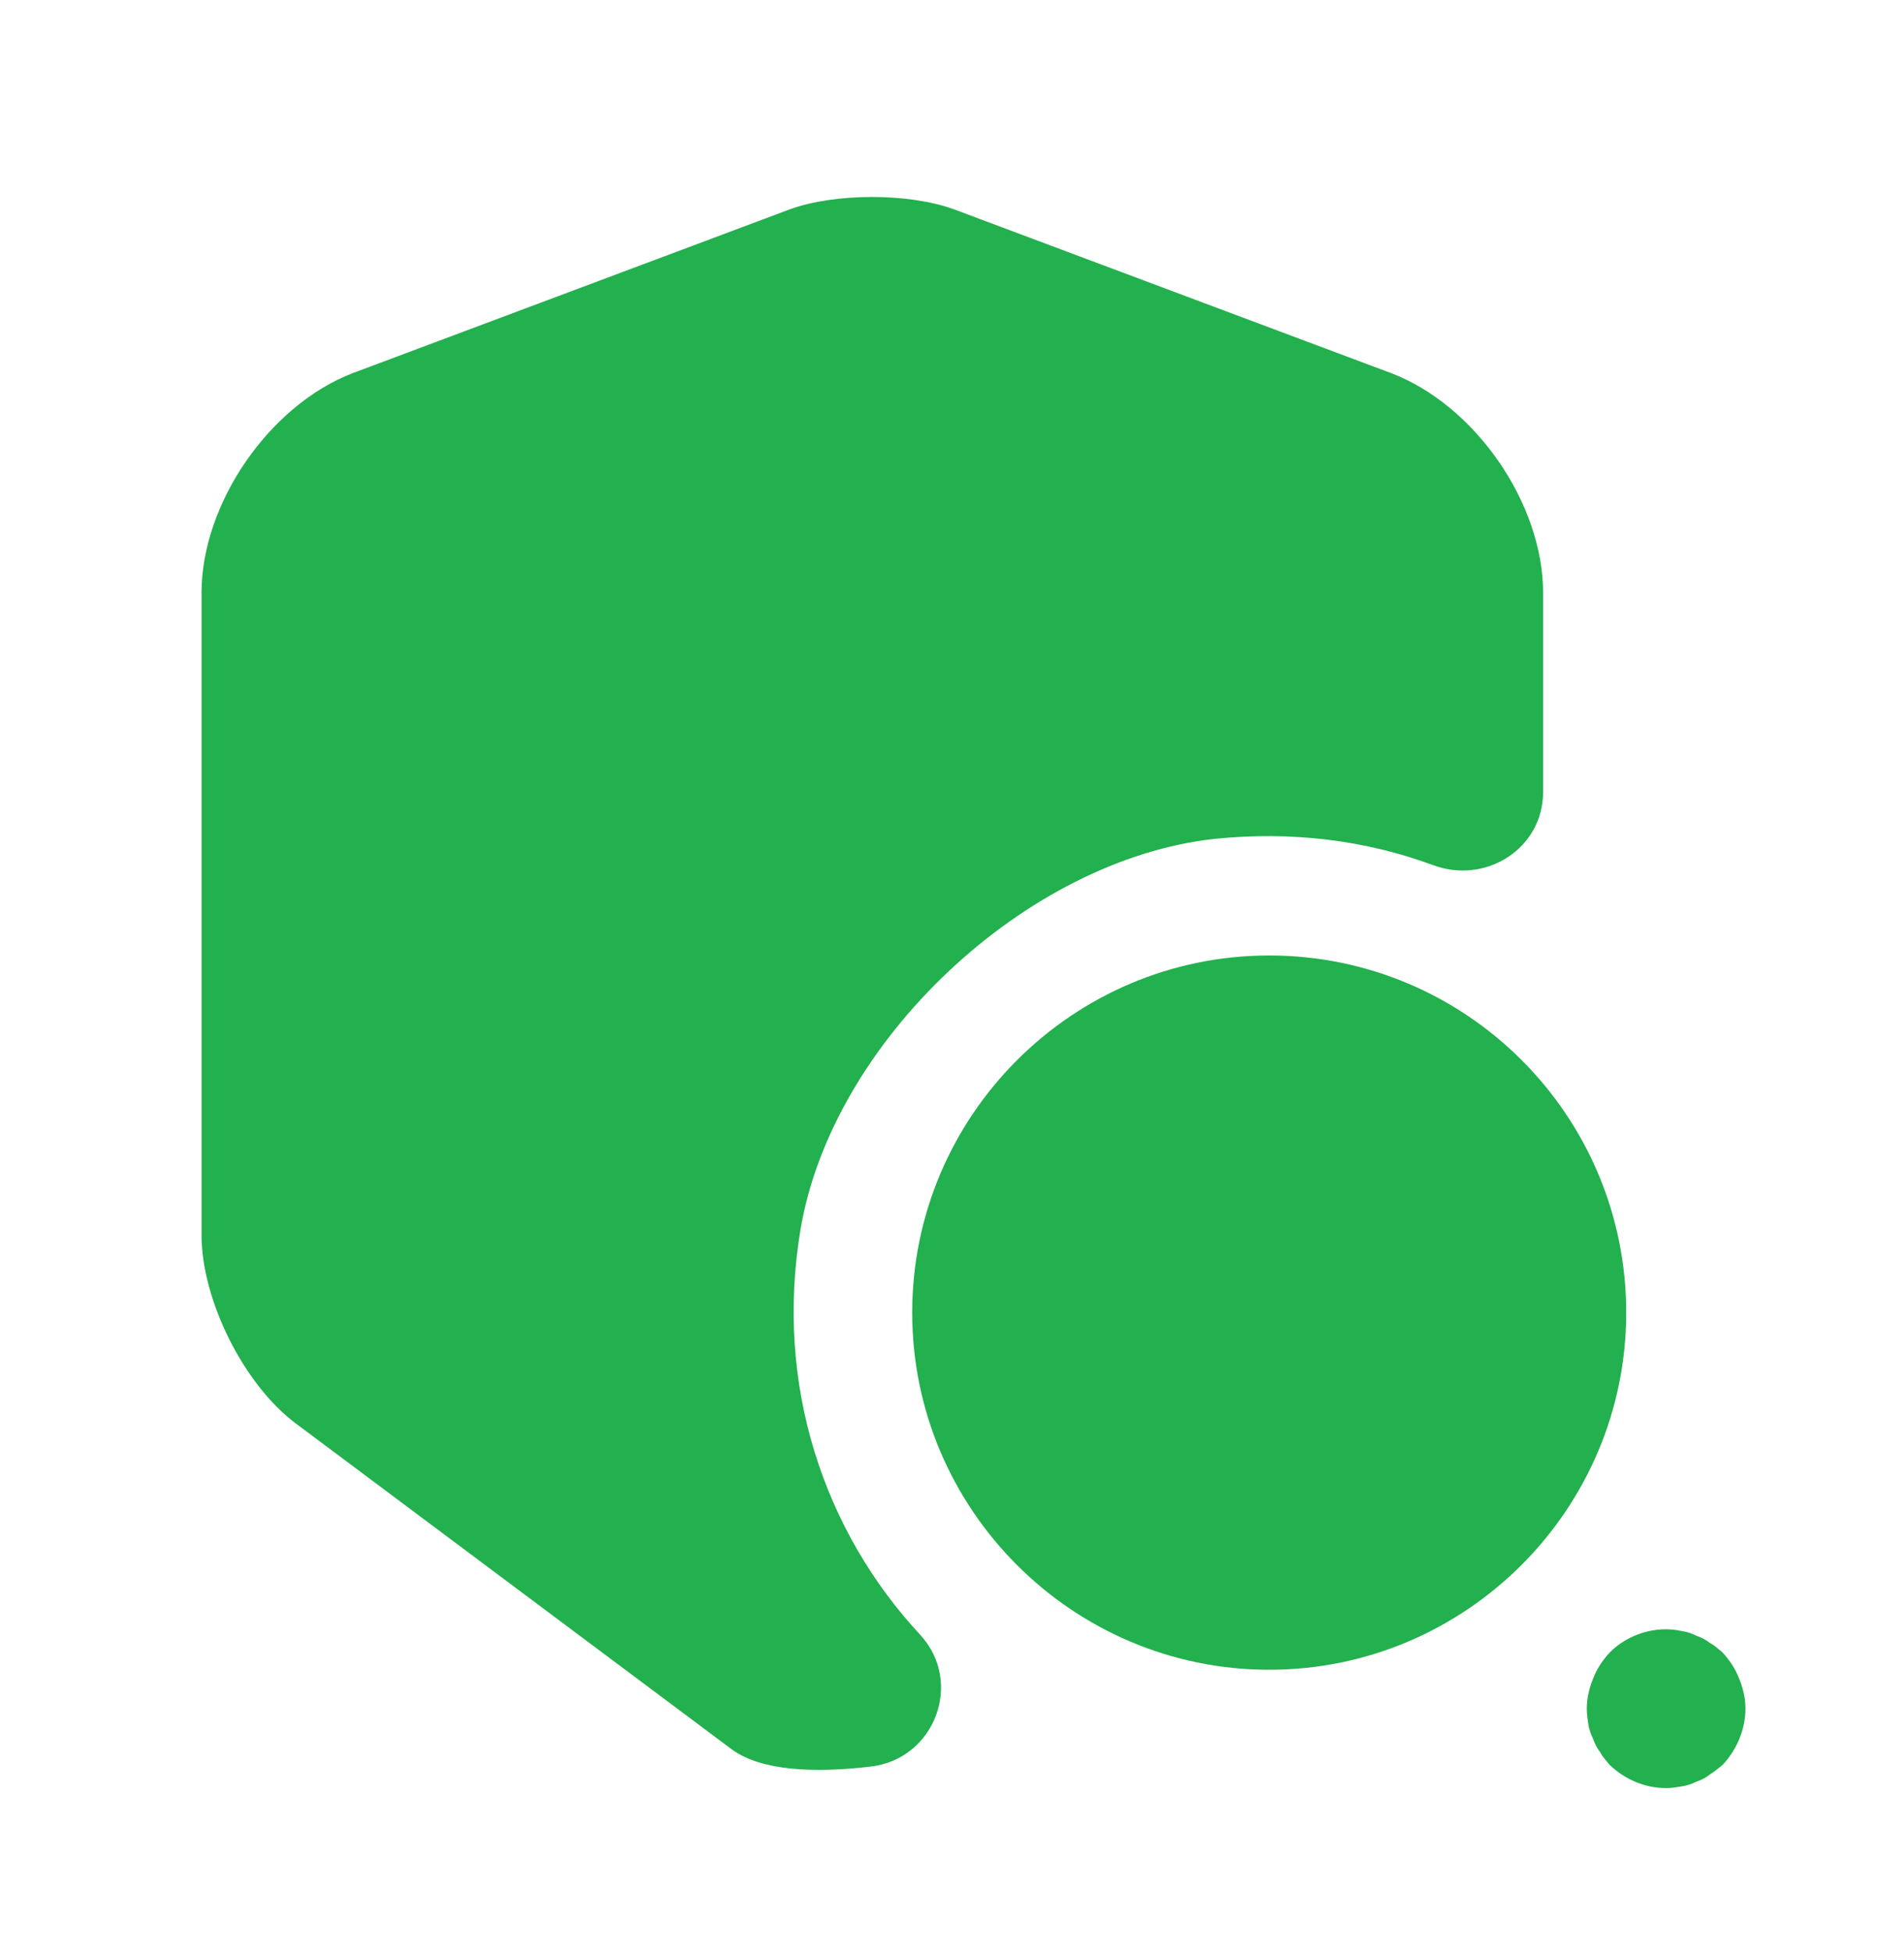
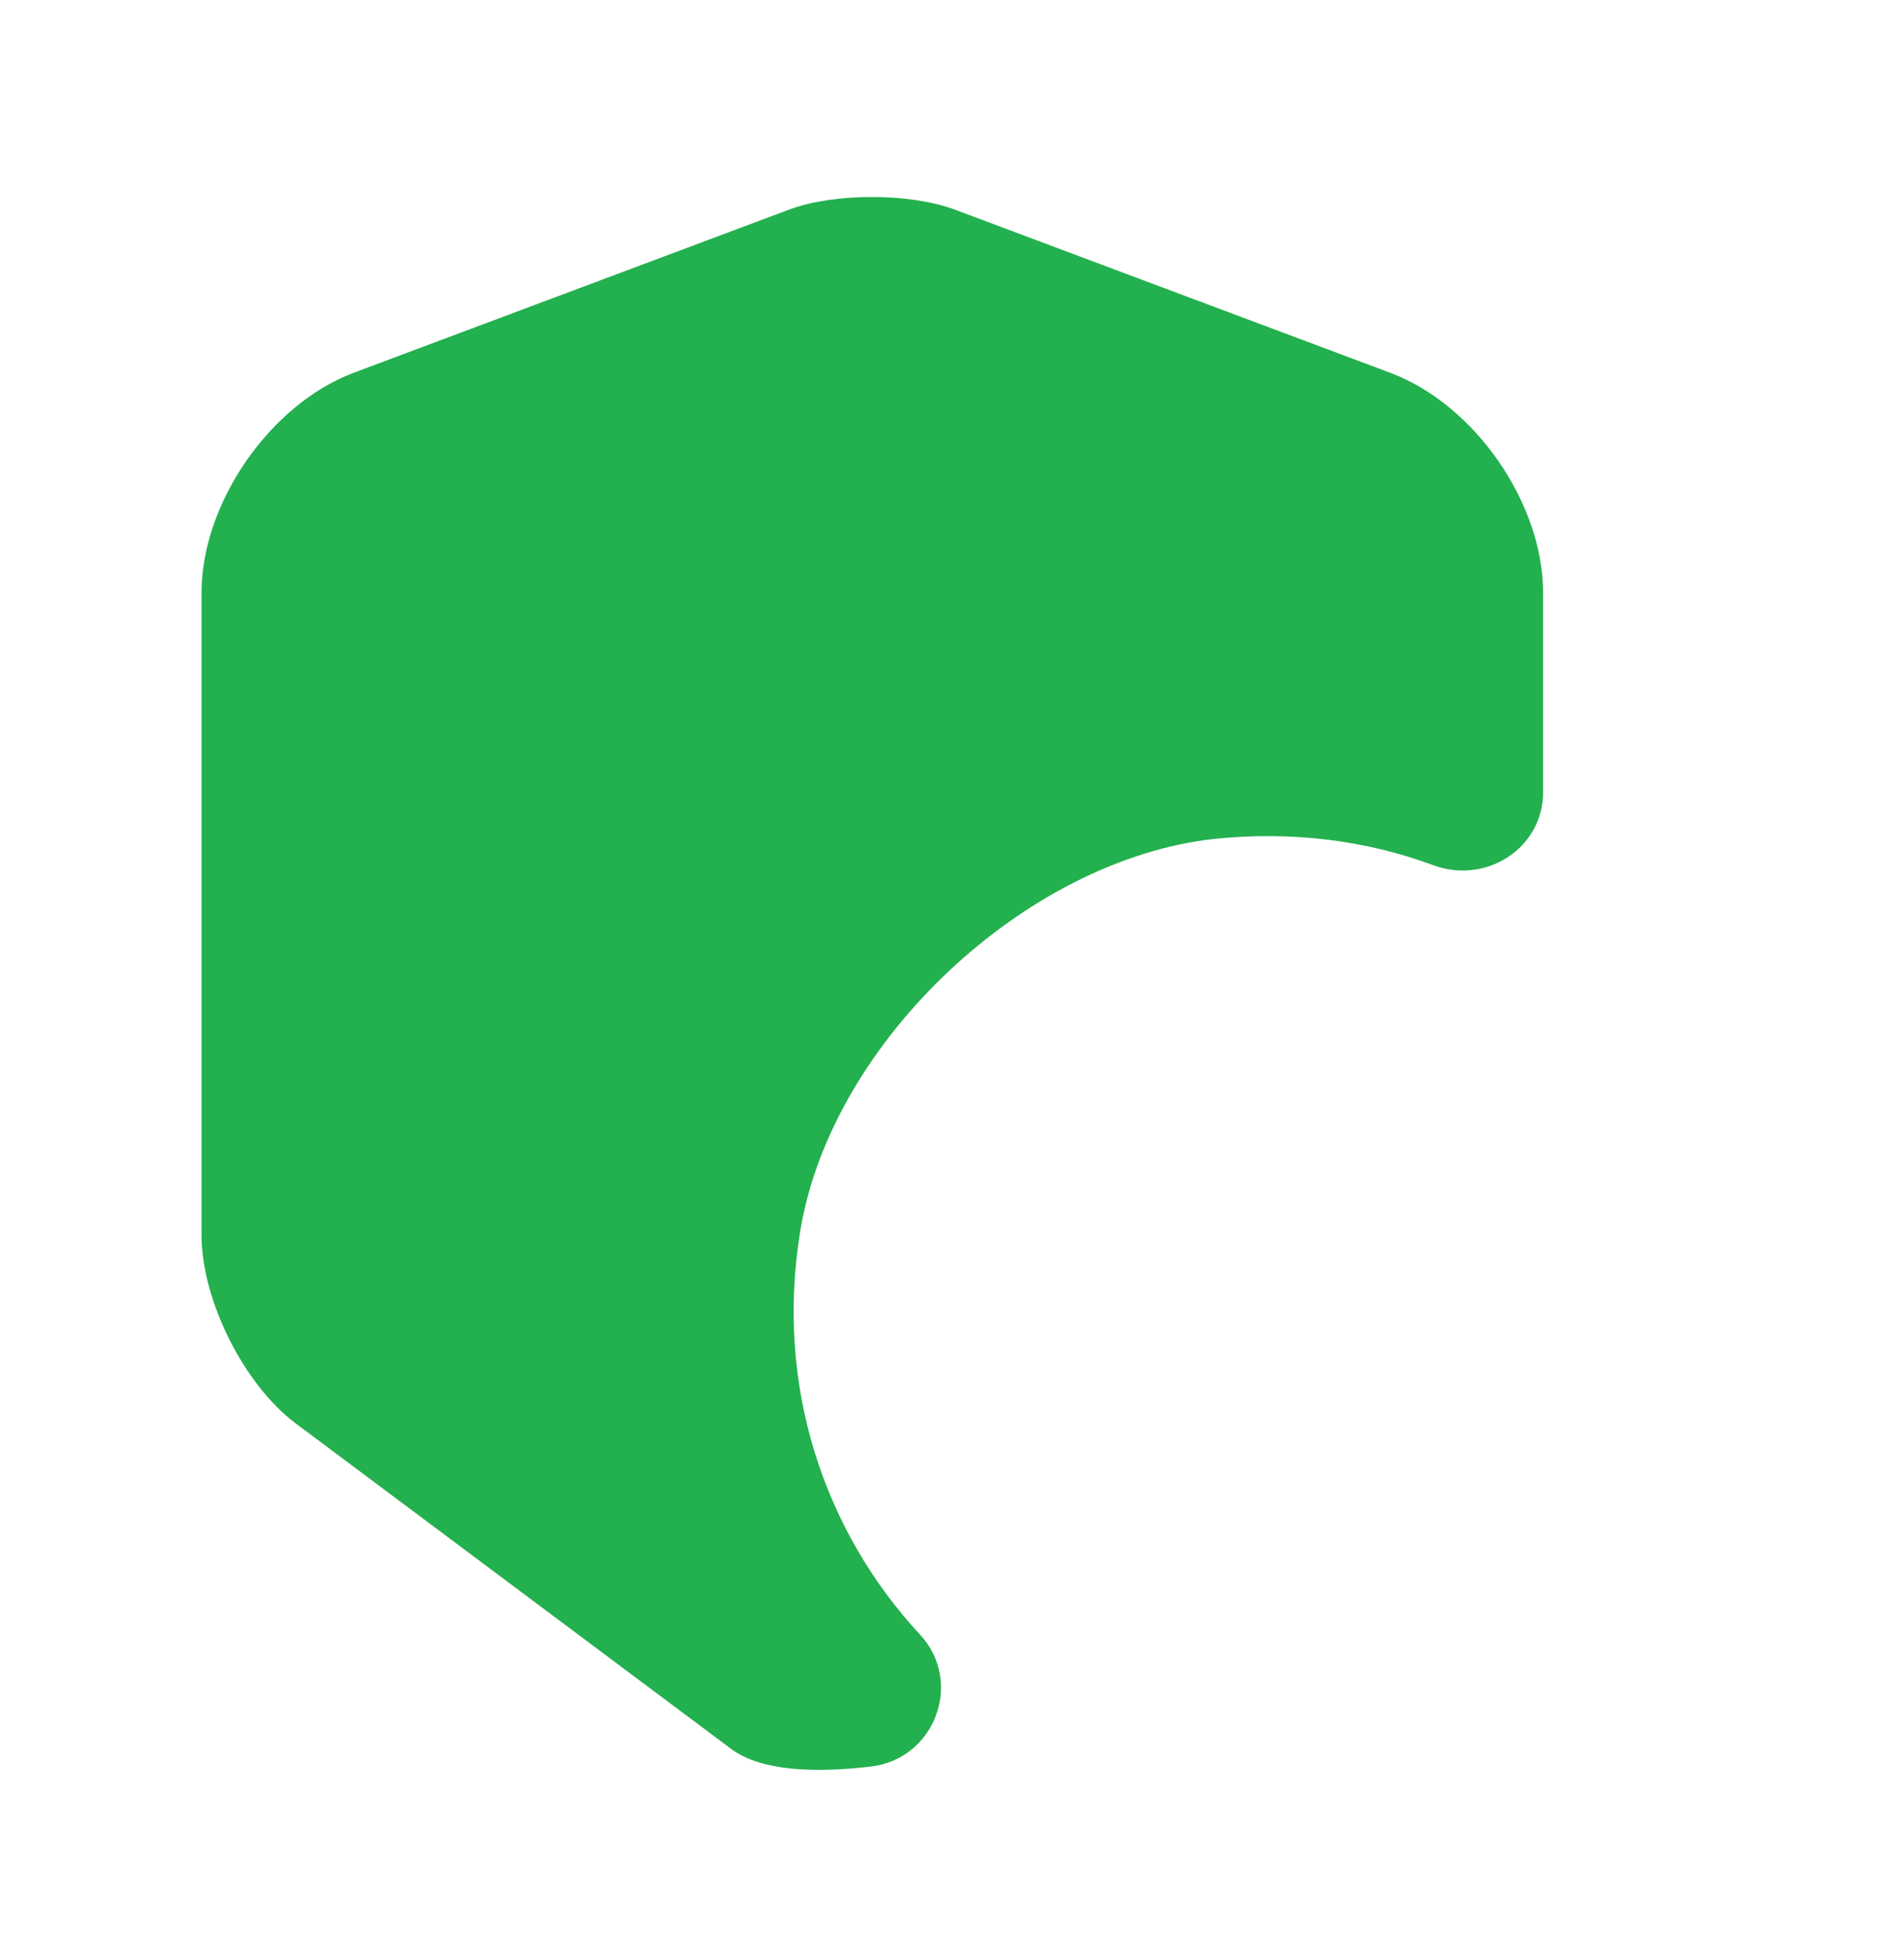
<svg xmlns="http://www.w3.org/2000/svg" width="40" height="41" viewBox="0 0 40 41" fill="none">
  <path d="M32.418 12.449V16.633C32.418 17.816 31.218 18.583 30.101 18.166C28.701 17.649 27.151 17.449 25.518 17.616C21.551 18.049 17.484 21.866 16.818 25.816C16.268 29.099 17.318 32.166 19.334 34.333C20.251 35.333 19.634 36.949 18.284 37.099C17.134 37.233 16.001 37.199 15.368 36.733L6.201 29.883C5.118 29.066 4.234 27.299 4.234 25.933V12.449C4.234 10.566 5.668 8.499 7.418 7.833L16.584 4.399C17.534 4.049 19.101 4.049 20.051 4.399L29.218 7.833C30.984 8.499 32.418 10.566 32.418 12.449Z" fill="#23B04E" />
-   <path d="M26.664 20.065C22.531 20.065 19.164 23.432 19.164 27.565C19.164 31.699 22.531 35.065 26.664 35.065C30.797 35.065 34.164 31.699 34.164 27.565C34.164 23.415 30.797 20.065 26.664 20.065Z" fill="#23B04E" />
-   <path d="M35.003 37.55C34.553 37.55 34.136 37.366 33.819 37.066C33.753 36.983 33.669 36.9 33.619 36.8C33.553 36.716 33.503 36.616 33.469 36.516C33.419 36.416 33.386 36.316 33.369 36.216C33.353 36.1 33.336 36 33.336 35.883C33.336 35.666 33.386 35.45 33.469 35.25C33.553 35.033 33.669 34.866 33.819 34.7C34.203 34.316 34.786 34.133 35.319 34.25C35.436 34.266 35.536 34.3 35.636 34.35C35.736 34.383 35.836 34.433 35.919 34.5C36.019 34.55 36.103 34.633 36.186 34.7C36.336 34.866 36.453 35.033 36.536 35.25C36.619 35.45 36.669 35.666 36.669 35.883C36.669 36.316 36.486 36.75 36.186 37.066C36.103 37.133 36.019 37.2 35.919 37.266C35.836 37.333 35.736 37.383 35.636 37.416C35.536 37.466 35.436 37.5 35.319 37.516C35.219 37.533 35.103 37.55 35.003 37.55Z" fill="#23B04E" />
</svg>